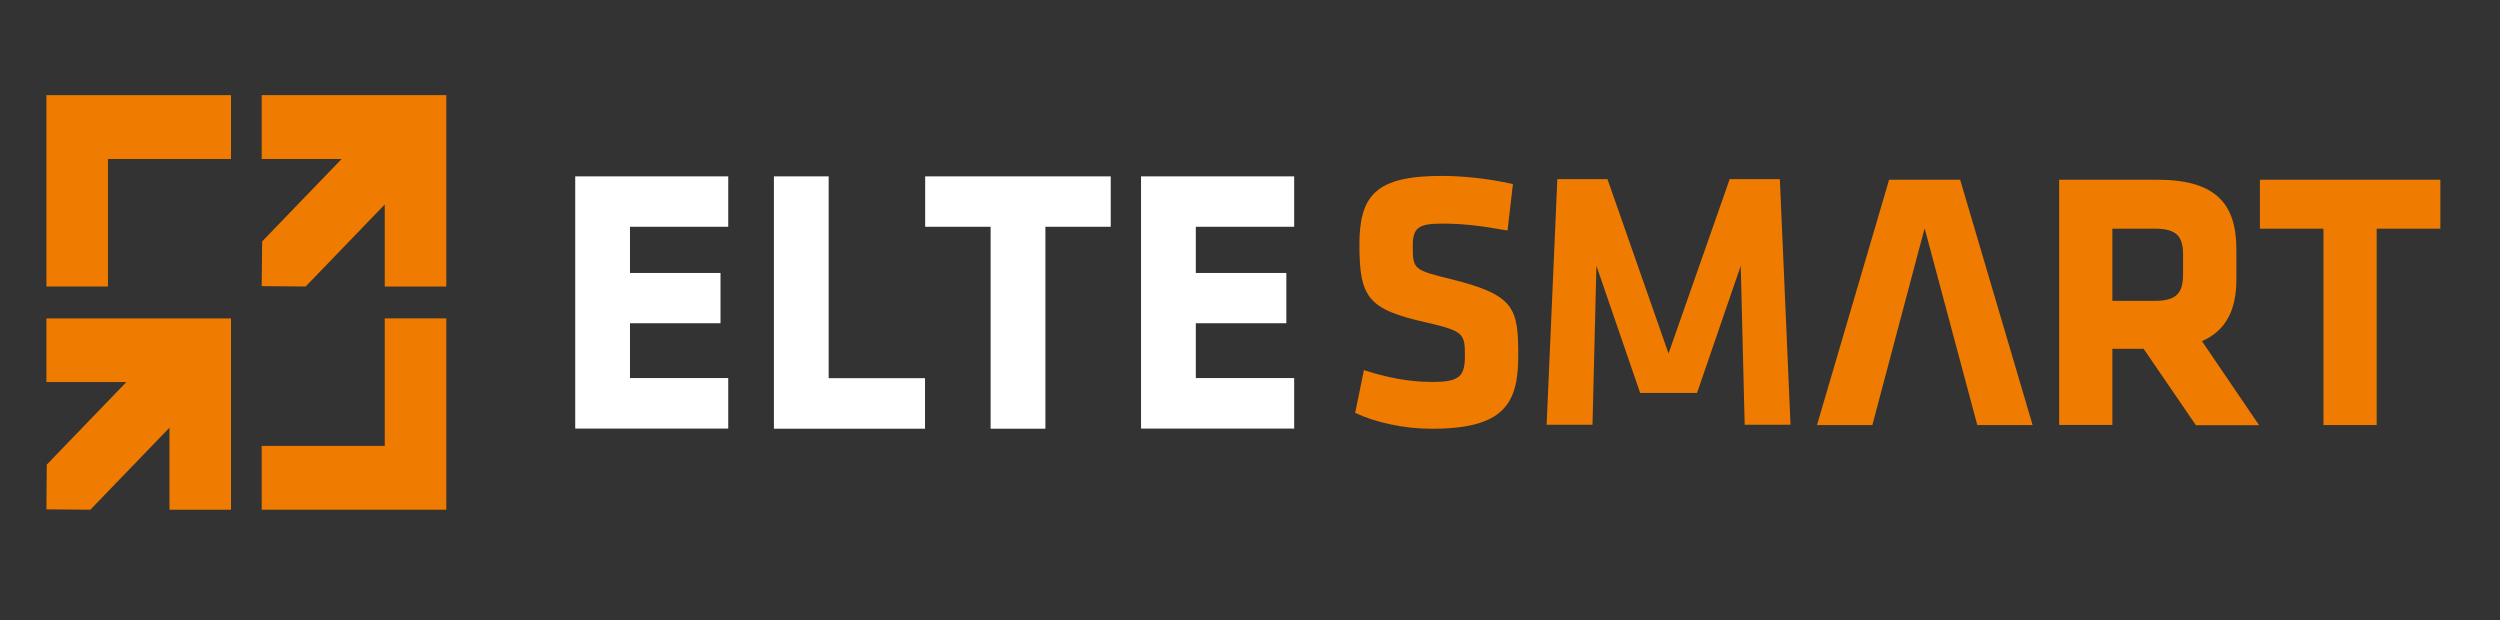
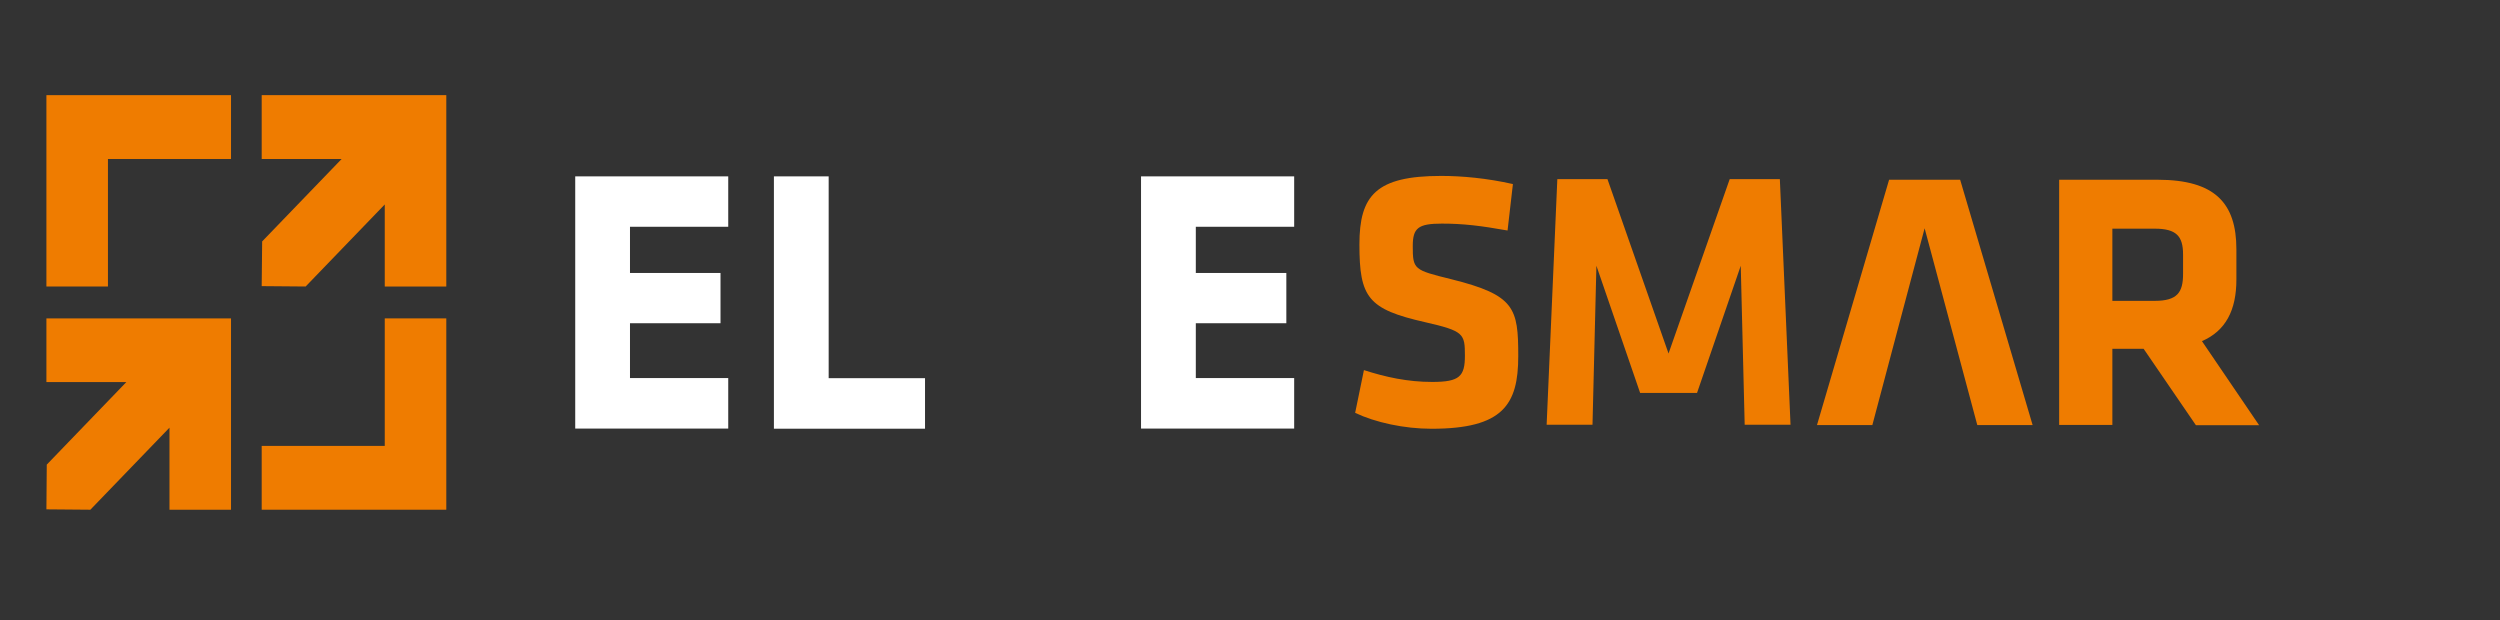
<svg xmlns="http://www.w3.org/2000/svg" width="133" height="33" viewBox="0 0 133 33" fill="none">
  <rect x="0" y="0" width="133" height="33" fill="#333333" stroke="none" />
  <g clip-path="url(#clip0_4187_8470)">
    <path d="M20.469 23.722H13.922V27.117H20.469H23.743V23.722V16.938H20.469V23.722Z" fill="#EF7C00" />
    <path d="M2.469 16.938V20.326H6.722L2.488 24.718L2.469 27.097L4.807 27.117L9.016 22.752V27.117H12.29V20.326V16.938H9.016H2.469Z" fill="#EF7C00" />
    <path d="M20.469 5.062H13.922V8.458H18.175L13.947 12.843L13.922 15.222L16.26 15.242L20.469 10.877V15.242H23.743V8.458V5.062H20.469Z" fill="#EF7C00" />
    <path d="M2.469 5.062V8.458V15.242H5.743V8.458H12.29V5.062H5.743H2.469Z" fill="#EF7C00" />
    <path d="M76.157 22.81C74.704 22.81 73.168 22.475 72.094 21.964L72.561 19.69C73.718 20.063 74.887 20.319 76.195 20.319C77.649 20.319 77.933 20.024 77.933 18.923C77.933 17.749 77.877 17.612 75.816 17.14C72.776 16.451 72.321 15.829 72.321 13.004C72.321 10.395 73.206 9.359 76.669 9.359C77.769 9.359 79.09 9.477 80.487 9.792L80.202 12.263C78.768 12.008 77.845 11.896 76.707 11.896C75.443 11.896 75.159 12.132 75.159 13.089C75.159 14.341 75.216 14.361 77.2 14.852C80.6 15.698 80.771 16.386 80.771 18.949C80.771 21.531 79.956 22.81 76.157 22.81Z" fill="#EF7C00" />
    <path d="M90.282 20.904H87.255L84.929 14.139L84.721 22.595H82.281L82.85 9.531H85.517L88.766 18.806L92.02 9.531H94.688L95.256 22.595H92.817L92.608 14.139L90.282 20.904Z" fill="#EF7C00" />
    <path d="M105.19 22.613H108.135L104.28 9.562H100.5L96.664 22.613H99.609L100.936 17.612L102.39 12.145V12.152V12.145L105.19 22.606V22.613Z" fill="#EF7C00" />
    <path d="M114.04 18.555H112.378V22.606H109.547V9.562H114.78C117.845 9.562 118.976 10.814 118.976 13.266V14.872C118.976 16.504 118.408 17.599 117.144 18.149L120.183 22.619H116.821L114.04 18.555ZM116.139 13.535C116.139 12.558 115.778 12.165 114.628 12.165H112.378V16.006H114.628C115.835 16.006 116.139 15.553 116.139 14.577V13.535Z" fill="#EF7C00" />
-     <path d="M126.439 12.165V22.613H123.608V12.165H120.227V9.562H129.827V12.165H126.439Z" fill="#EF7C00" />
    <path d="M30.602 22.807V9.383H38.742V12.064H33.515V14.522H38.331V17.196H33.515V20.113H38.742V22.8H30.602V22.807Z" fill="white" />
    <path d="M41.172 22.807V9.383H44.085V20.119H49.211V22.807H41.172Z" fill="white" />
-     <path d="M55.615 12.064V22.807H52.701V12.064H49.219V9.383H59.091V12.064H55.615Z" fill="white" />
    <path d="M60.703 22.807V9.383H68.85V12.064H63.617V14.522H68.433V17.196H63.617V20.113H68.85V22.8H60.703V22.807Z" fill="white" />
  </g>
  <defs>
    <clipPath id="clip0_4187_8470">
      <rect width="132.405" height="32.773" fill="white" />
    </clipPath>
  </defs>
</svg>